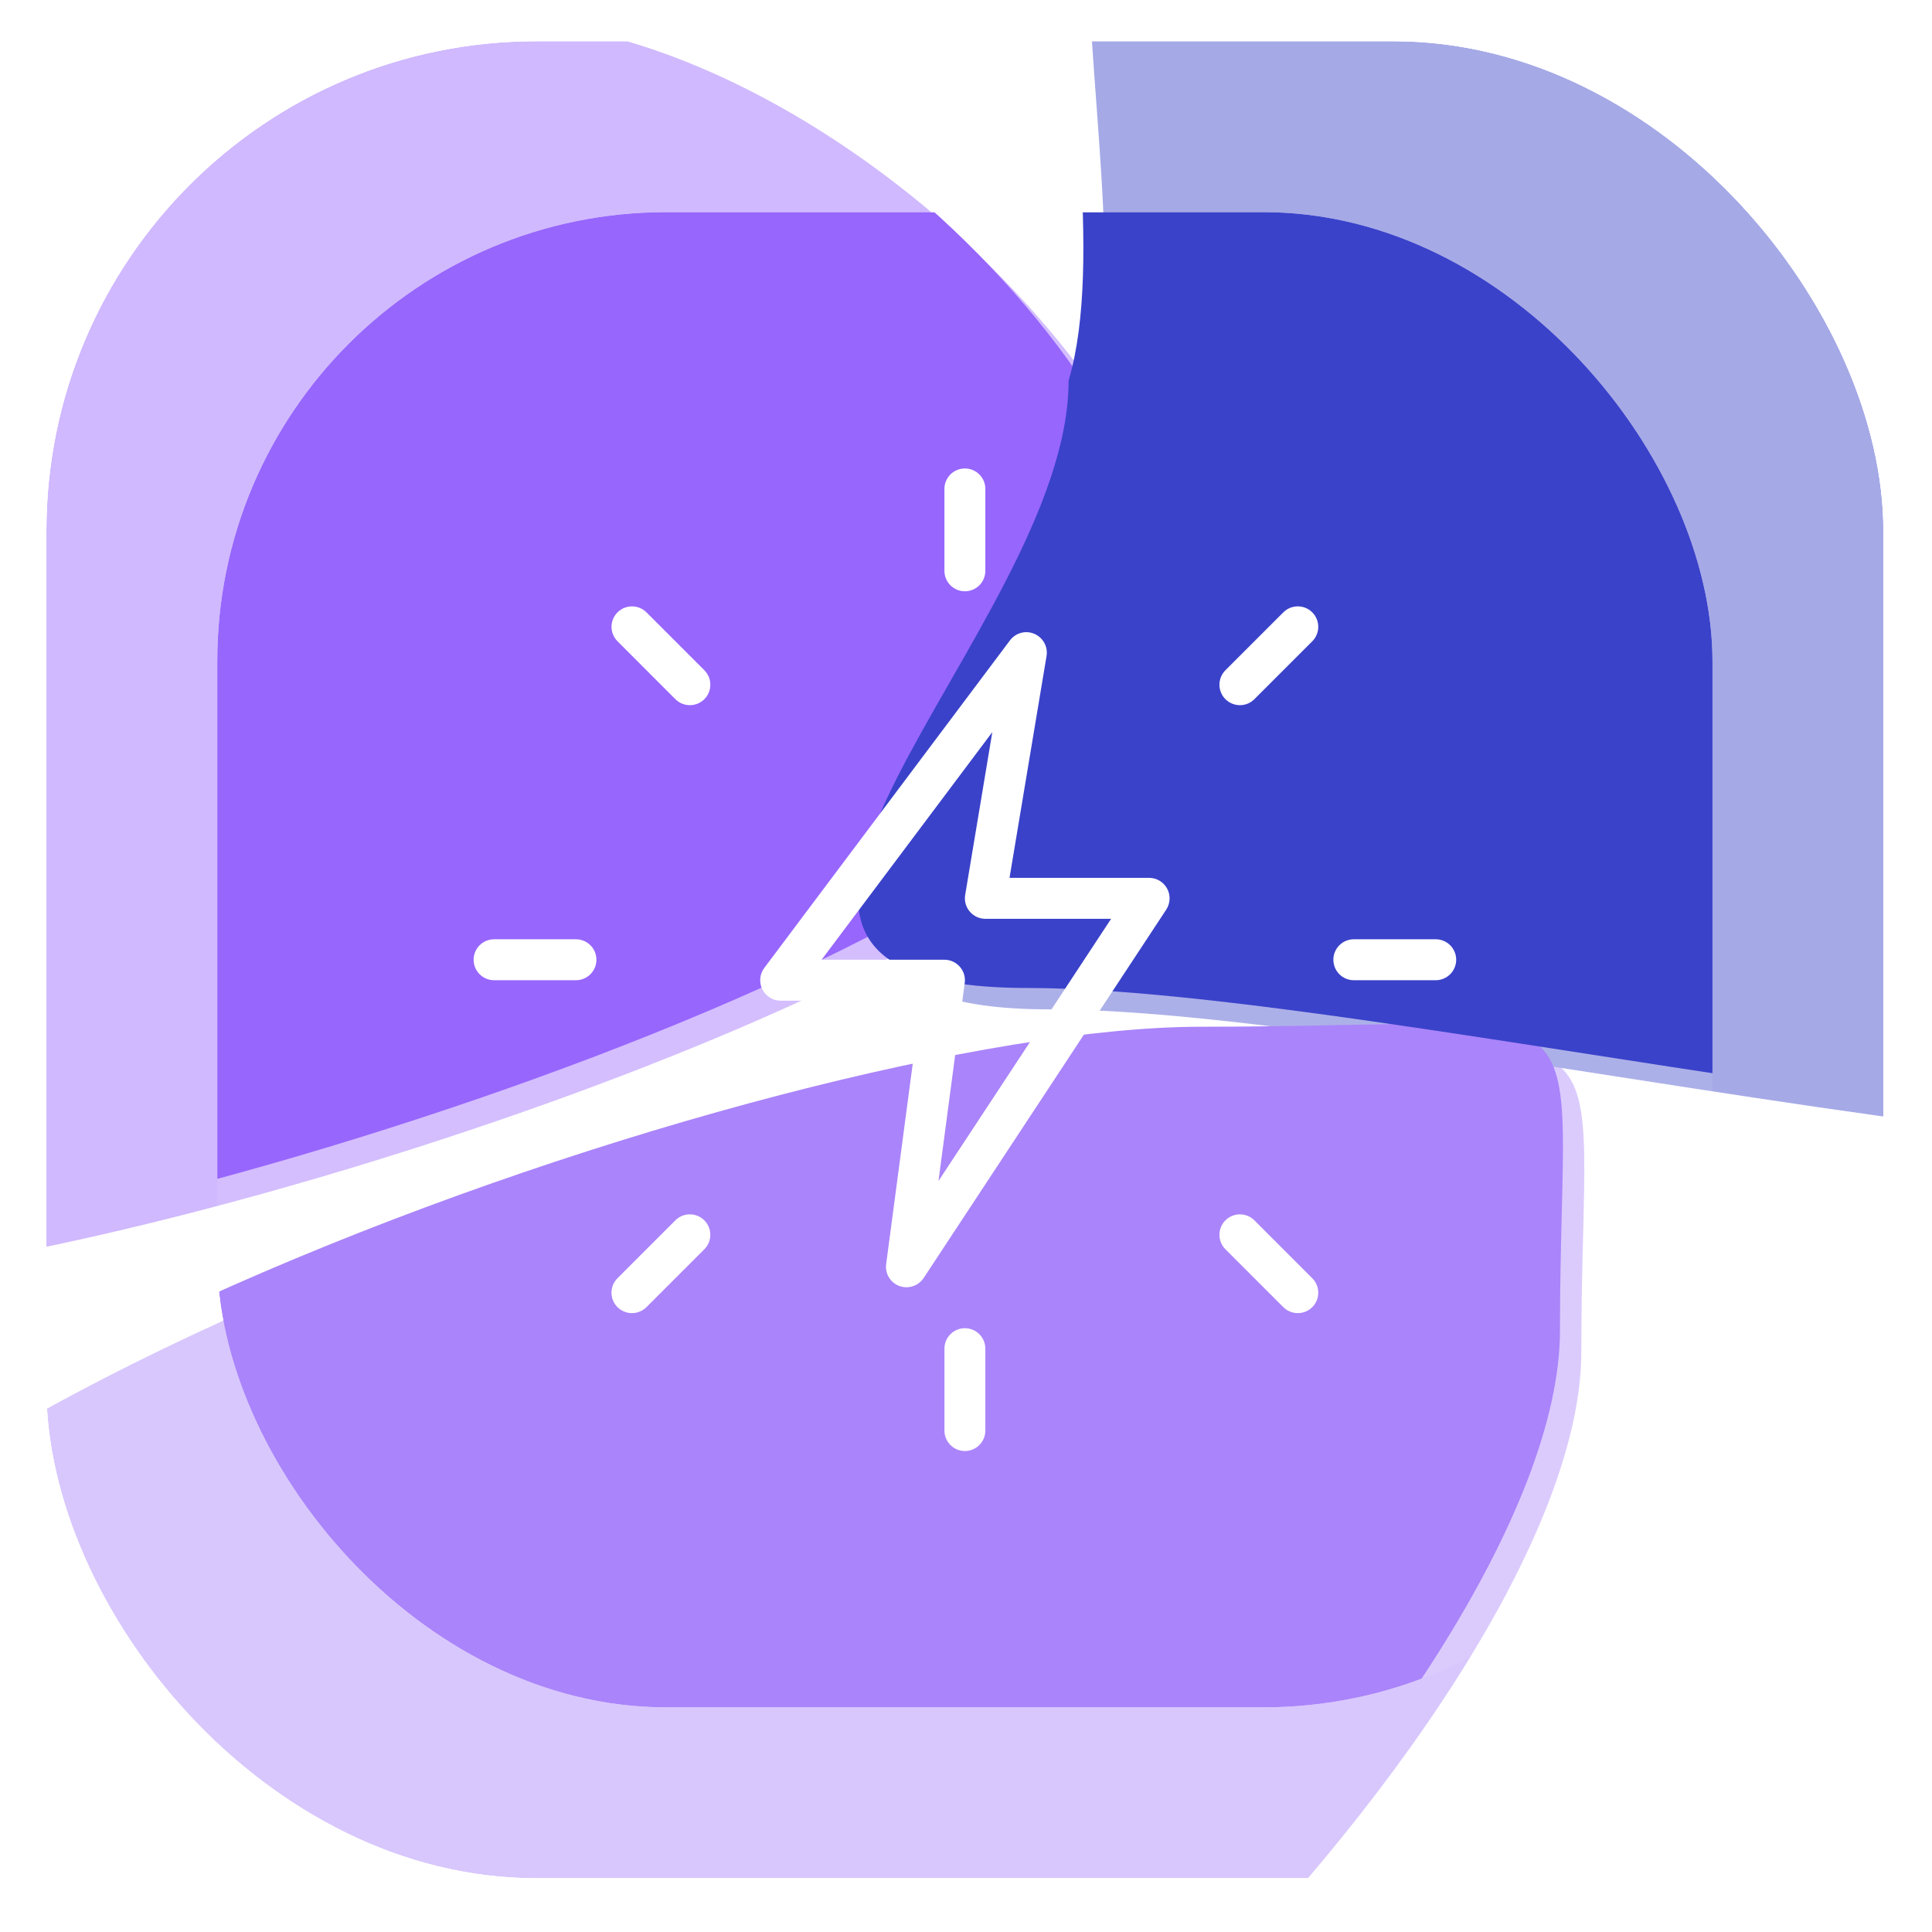
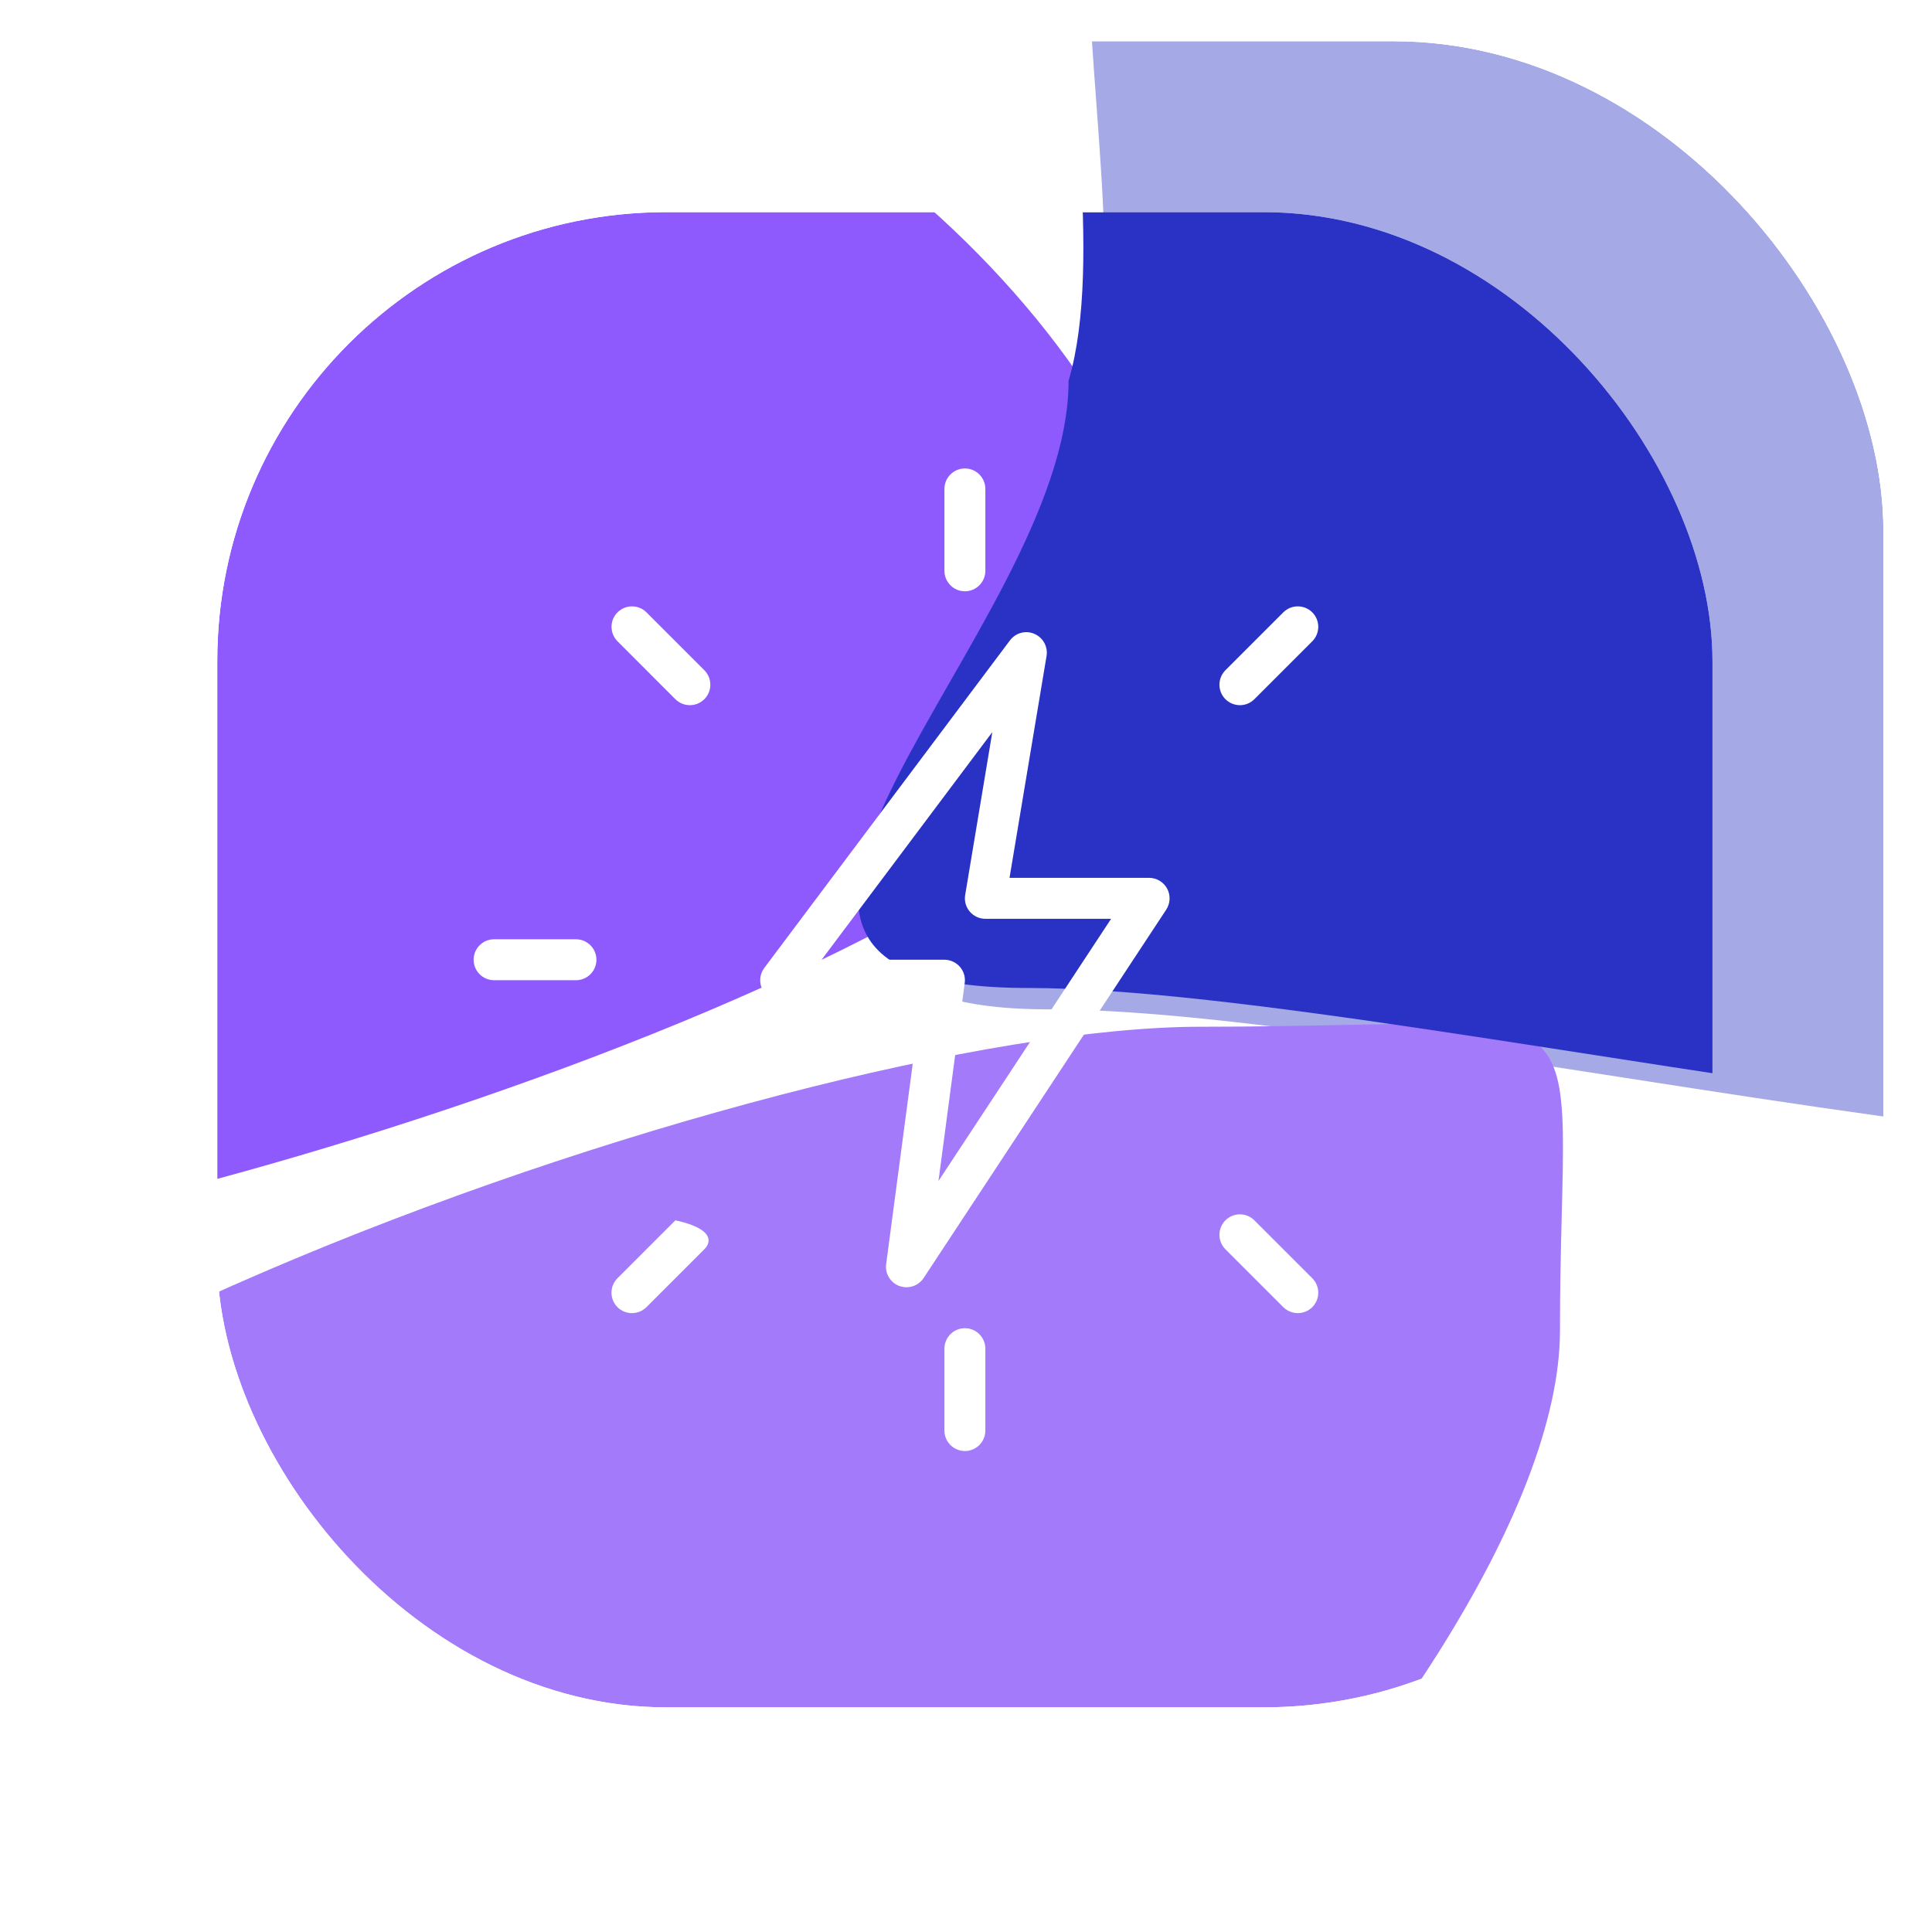
<svg xmlns="http://www.w3.org/2000/svg" width="61" height="61" viewBox="0 0 61 61" fill="none">
  <g clip-path="url(#clip0_470_999)">
    <g opacity="0.7">
      <g filter="url(#filter0_f_470_999)">
-         <path d="M49.928 42.679C49.928 53.974 26.552 77.512 13.307 77.512C0.063 77.512 -10.674 68.355 -10.674 57.059C-10.674 45.764 25.341 33.092 38.586 33.092C51.831 33.092 49.928 31.384 49.928 42.679Z" fill="#A37AFA" />
-       </g>
+         </g>
      <g filter="url(#filter1_f_470_999)">
-         <path d="M37.884 21.058C37.884 29.834 3.521 40.419 -6.405 40.419C-16.331 40.419 -2.554 25.294 -2.554 16.518C-2.554 7.742 5.493 0.628 15.418 0.628C25.344 0.628 37.884 12.282 37.884 21.058Z" fill="#8E59FD" />
-       </g>
+         </g>
      <g filter="url(#filter2_f_470_999)">
        <path d="M79.698 33.147C79.698 41.087 45.9 31.869 33.129 31.869C20.358 31.869 34.413 20.639 34.413 12.699C36.661 5.031 29.35 -12.86 42.121 -12.86C54.892 -12.86 79.698 25.206 79.698 33.147Z" fill="#2932C5" />
      </g>
    </g>
    <g filter="url(#filter3_b_470_999)">
      <rect x="1.465" y="1.302" width="58" height="58" rx="12.889" fill="white" fill-opacity="0.4" />
    </g>
  </g>
  <g filter="url(#filter4_d_470_999)">
    <g clip-path="url(#clip1_470_999)">
      <g filter="url(#filter5_f_470_999)">
        <path d="M49.254 42.005C49.254 53.3 25.878 76.837 12.633 76.837C-0.612 76.837 -11.349 67.681 -11.349 56.385C-11.349 45.09 24.666 32.418 37.911 32.418C51.156 32.418 49.254 30.709 49.254 42.005Z" fill="#A37AFA" />
      </g>
      <g filter="url(#filter6_f_470_999)">
        <path d="M37.209 20.384C37.209 29.159 2.846 39.744 -7.08 39.744C-17.005 39.744 -3.228 24.619 -3.228 15.844C-3.228 7.068 4.818 -0.047 14.744 -0.047C24.67 -0.047 37.209 11.608 37.209 20.384Z" fill="#8E59FD" />
      </g>
      <g filter="url(#filter7_f_470_999)">
        <path d="M79.023 32.472C79.023 40.412 45.225 31.194 32.454 31.194C19.683 31.194 33.739 19.965 33.739 12.024C35.987 4.357 28.676 -13.535 41.447 -13.535C54.218 -13.535 79.023 24.532 79.023 32.472Z" fill="#2932C5" />
      </g>
-       <rect opacity="0.1" x="6.86" y="6.698" width="49.233" height="49.233" rx="11.6" fill="white" fill-opacity="0.8" />
      <g clip-path="url(#clip2_470_999)">
        <path d="M30.465 18.669C30.108 18.669 29.819 18.379 29.819 18.022V15.437C29.819 15.08 30.108 14.791 30.465 14.791C30.822 14.791 31.111 15.08 31.111 15.437V18.022C31.111 18.379 30.822 18.669 30.465 18.669Z" fill="white" />
        <path d="M39.149 22.265C38.984 22.265 38.818 22.201 38.691 22.076C38.439 21.824 38.439 21.414 38.691 21.162L40.519 19.334C40.771 19.082 41.181 19.082 41.433 19.334C41.685 19.586 41.685 19.996 41.433 20.248L39.605 22.076C39.48 22.201 39.315 22.265 39.149 22.265Z" fill="white" />
-         <path d="M45.331 30.949H42.745C42.388 30.949 42.099 30.659 42.099 30.302C42.099 29.946 42.388 29.656 42.745 29.656H45.331C45.687 29.656 45.977 29.946 45.977 30.302C45.977 30.659 45.687 30.949 45.331 30.949Z" fill="white" />
        <path d="M40.977 41.46C40.811 41.46 40.646 41.397 40.519 41.272L38.691 39.444C38.439 39.192 38.439 38.782 38.691 38.53C38.944 38.278 39.353 38.278 39.605 38.53L41.433 40.358C41.685 40.61 41.685 41.02 41.433 41.272C41.308 41.397 41.142 41.46 40.977 41.46Z" fill="white" />
        <path d="M30.465 45.814C30.108 45.814 29.819 45.524 29.819 45.168V42.582C29.819 42.226 30.108 41.936 30.465 41.936C30.822 41.936 31.111 42.226 31.111 42.582V45.168C31.111 45.524 30.822 45.814 30.465 45.814Z" fill="white" />
-         <path d="M19.953 41.46C19.788 41.46 19.622 41.397 19.496 41.272C19.244 41.02 19.244 40.61 19.496 40.358L21.324 38.53C21.576 38.278 21.985 38.278 22.238 38.53C22.49 38.782 22.49 39.192 22.238 39.444L20.41 41.272C20.284 41.397 20.119 41.46 19.953 41.46V41.46Z" fill="white" />
+         <path d="M19.953 41.46C19.788 41.46 19.622 41.397 19.496 41.272C19.244 41.02 19.244 40.61 19.496 40.358L21.324 38.53C22.49 38.782 22.49 39.192 22.238 39.444L20.41 41.272C20.284 41.397 20.119 41.46 19.953 41.46V41.46Z" fill="white" />
        <path d="M18.185 30.949H15.6C15.243 30.949 14.954 30.659 14.954 30.302C14.954 29.946 15.243 29.656 15.6 29.656H18.185C18.542 29.656 18.831 29.946 18.831 30.302C18.831 30.659 18.542 30.949 18.185 30.949Z" fill="white" />
        <path d="M21.781 22.265C21.616 22.265 21.45 22.201 21.324 22.076L19.497 20.248C19.245 19.996 19.245 19.586 19.497 19.334C19.749 19.082 20.159 19.082 20.411 19.334L22.239 21.162C22.491 21.414 22.491 21.824 22.239 22.076C22.112 22.201 21.947 22.265 21.781 22.265V22.265Z" fill="white" />
        <path d="M28.621 40.643C28.544 40.643 28.469 40.63 28.394 40.603C28.111 40.497 27.939 40.21 27.979 39.913L29.082 31.595H24.648C24.404 31.595 24.18 31.457 24.07 31.238C23.961 31.02 23.984 30.757 24.131 30.561L31.887 20.22C32.067 19.979 32.386 19.894 32.659 20.013C32.933 20.131 33.092 20.419 33.043 20.713L31.874 27.717H36.282C36.52 27.717 36.738 27.848 36.851 28.057C36.963 28.266 36.952 28.52 36.822 28.72L29.161 40.354C29.038 40.539 28.833 40.643 28.621 40.643V40.643ZM25.941 30.302H29.819C30.006 30.302 30.182 30.384 30.305 30.523C30.428 30.662 30.485 30.849 30.46 31.034L29.631 37.288L35.082 29.01H31.111C30.922 29.01 30.742 28.927 30.618 28.781C30.495 28.636 30.442 28.444 30.474 28.257L31.331 23.115L25.941 30.302Z" fill="white" />
      </g>
    </g>
  </g>
  <defs>
    <filter id="filter0_f_470_999" x="-36.452" y="7.222" width="112.253" height="96.067" filterUnits="userSpaceOnUse" color-interpolation-filters="sRGB">
      <feFlood flood-opacity="0" result="BackgroundImageFix" />
      <feBlend mode="normal" in="SourceGraphic" in2="BackgroundImageFix" result="shape" />
      <feGaussianBlur stdDeviation="12.889" result="effect1_foregroundBlur_470_999" />
    </filter>
    <filter id="filter1_f_470_999" x="-29.334" y="-18.705" width="86.55" height="78.457" filterUnits="userSpaceOnUse" color-interpolation-filters="sRGB">
      <feFlood flood-opacity="0" result="BackgroundImageFix" />
      <feBlend mode="normal" in="SourceGraphic" in2="BackgroundImageFix" result="shape" />
      <feGaussianBlur stdDeviation="9.667" result="effect1_foregroundBlur_470_999" />
    </filter>
    <filter id="filter2_f_470_999" x="1.99" y="-38.638" width="103.486" height="100.788" filterUnits="userSpaceOnUse" color-interpolation-filters="sRGB">
      <feFlood flood-opacity="0" result="BackgroundImageFix" />
      <feBlend mode="normal" in="SourceGraphic" in2="BackgroundImageFix" result="shape" />
      <feGaussianBlur stdDeviation="12.889" result="effect1_foregroundBlur_470_999" />
    </filter>
    <filter id="filter3_b_470_999" x="-21.09" y="-21.253" width="103.111" height="103.111" filterUnits="userSpaceOnUse" color-interpolation-filters="sRGB">
      <feFlood flood-opacity="0" result="BackgroundImageFix" />
      <feGaussianBlur in="BackgroundImage" stdDeviation="11.278" />
      <feComposite in2="SourceAlpha" operator="in" result="effect1_backgroundBlur_470_999" />
      <feBlend mode="normal" in="SourceGraphic" in2="effect1_backgroundBlur_470_999" result="shape" />
    </filter>
    <filter id="filter4_d_470_999" x="0.416" y="0.253" width="60.098" height="60.098" filterUnits="userSpaceOnUse" color-interpolation-filters="sRGB">
      <feFlood flood-opacity="0" result="BackgroundImageFix" />
      <feColorMatrix in="SourceAlpha" type="matrix" values="0 0 0 0 0 0 0 0 0 0 0 0 0 0 0 0 0 0 127 0" result="hardAlpha" />
      <feOffset />
      <feGaussianBlur stdDeviation="3.222" />
      <feComposite in2="hardAlpha" operator="out" />
      <feColorMatrix type="matrix" values="0 0 0 0 1 0 0 0 0 1 0 0 0 0 1 0 0 0 0.25 0" />
      <feBlend mode="normal" in2="BackgroundImageFix" result="effect1_dropShadow_470_999" />
      <feBlend mode="normal" in="SourceGraphic" in2="effect1_dropShadow_470_999" result="shape" />
    </filter>
    <filter id="filter5_f_470_999" x="-37.127" y="6.548" width="112.253" height="96.067" filterUnits="userSpaceOnUse" color-interpolation-filters="sRGB">
      <feFlood flood-opacity="0" result="BackgroundImageFix" />
      <feBlend mode="normal" in="SourceGraphic" in2="BackgroundImageFix" result="shape" />
      <feGaussianBlur stdDeviation="12.889" result="effect1_foregroundBlur_470_999" />
    </filter>
    <filter id="filter6_f_470_999" x="-30.008" y="-19.38" width="86.55" height="78.457" filterUnits="userSpaceOnUse" color-interpolation-filters="sRGB">
      <feFlood flood-opacity="0" result="BackgroundImageFix" />
      <feBlend mode="normal" in="SourceGraphic" in2="BackgroundImageFix" result="shape" />
      <feGaussianBlur stdDeviation="9.667" result="effect1_foregroundBlur_470_999" />
    </filter>
    <filter id="filter7_f_470_999" x="1.315" y="-39.313" width="103.486" height="100.788" filterUnits="userSpaceOnUse" color-interpolation-filters="sRGB">
      <feFlood flood-opacity="0" result="BackgroundImageFix" />
      <feBlend mode="normal" in="SourceGraphic" in2="BackgroundImageFix" result="shape" />
      <feGaussianBlur stdDeviation="12.889" result="effect1_foregroundBlur_470_999" />
    </filter>
    <clipPath id="clip0_470_999">
      <rect x="1.465" y="1.302" width="58" height="58" rx="15.467" fill="white" />
    </clipPath>
    <clipPath id="clip1_470_999">
      <rect x="6.86" y="6.698" width="47.209" height="47.209" rx="14.178" fill="white" />
    </clipPath>
    <clipPath id="clip2_470_999">
      <rect width="31.023" height="31.023" fill="white" transform="translate(14.954 14.791)" />
    </clipPath>
  </defs>
</svg>